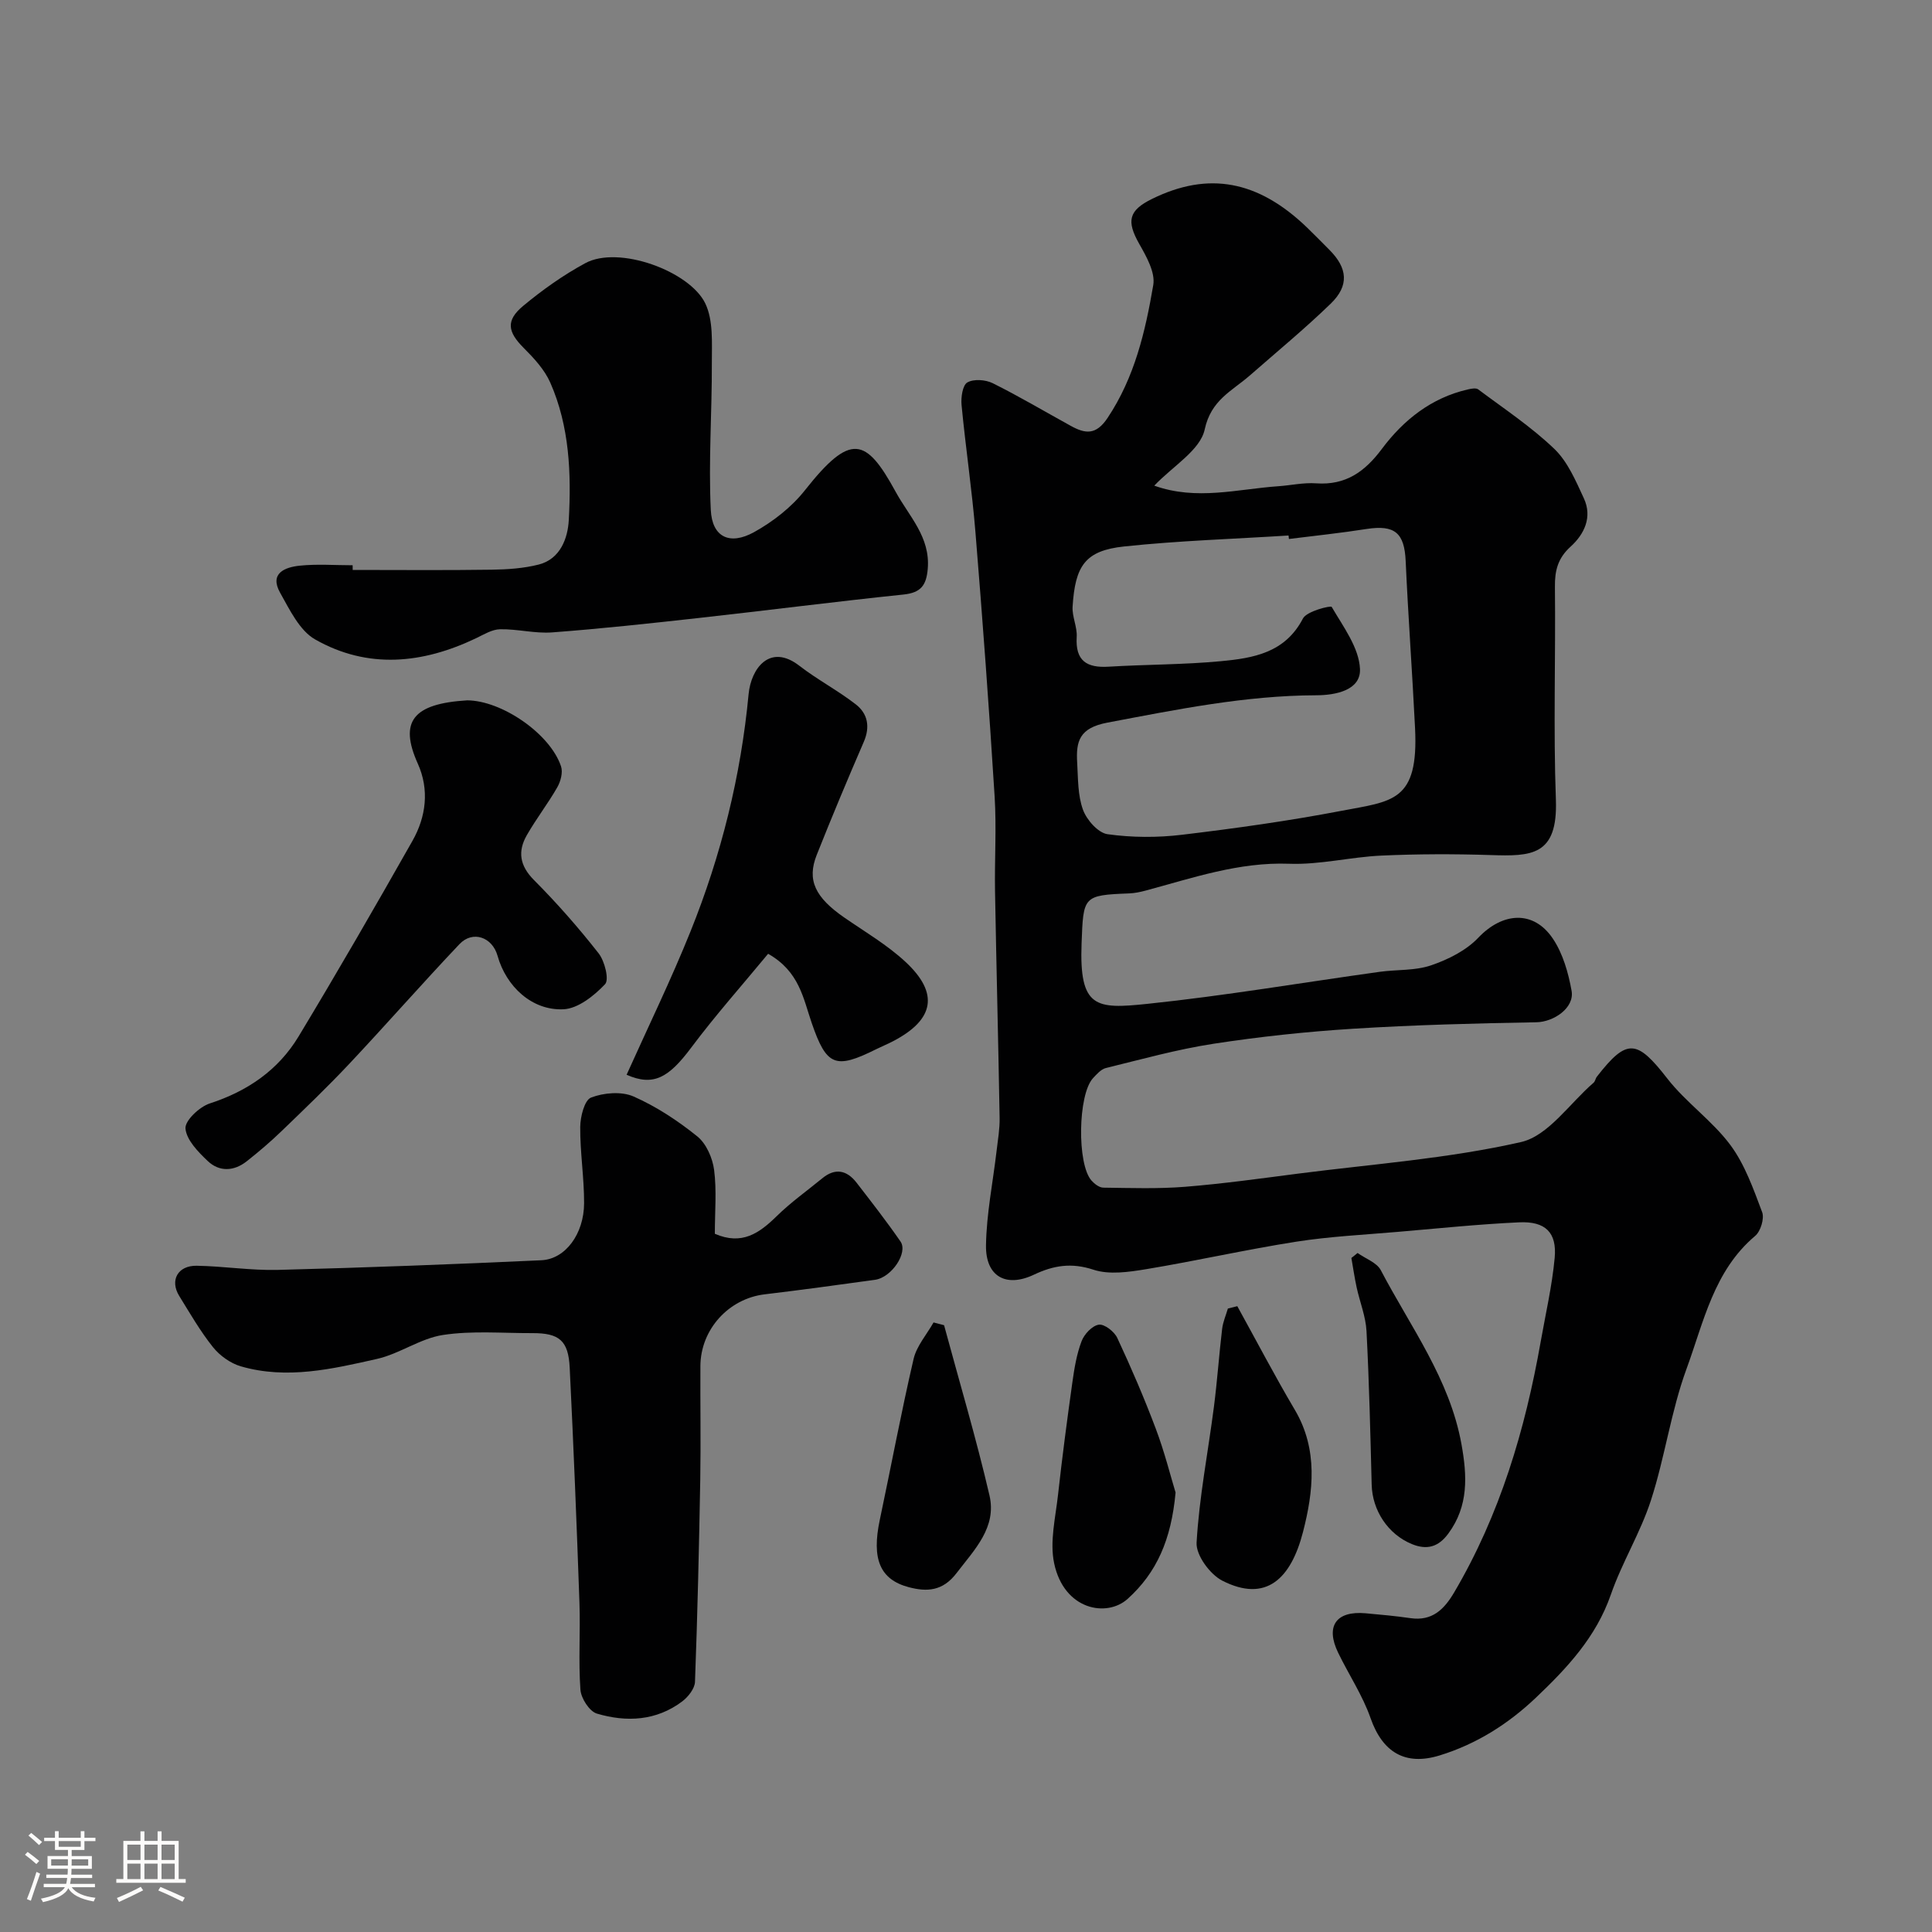
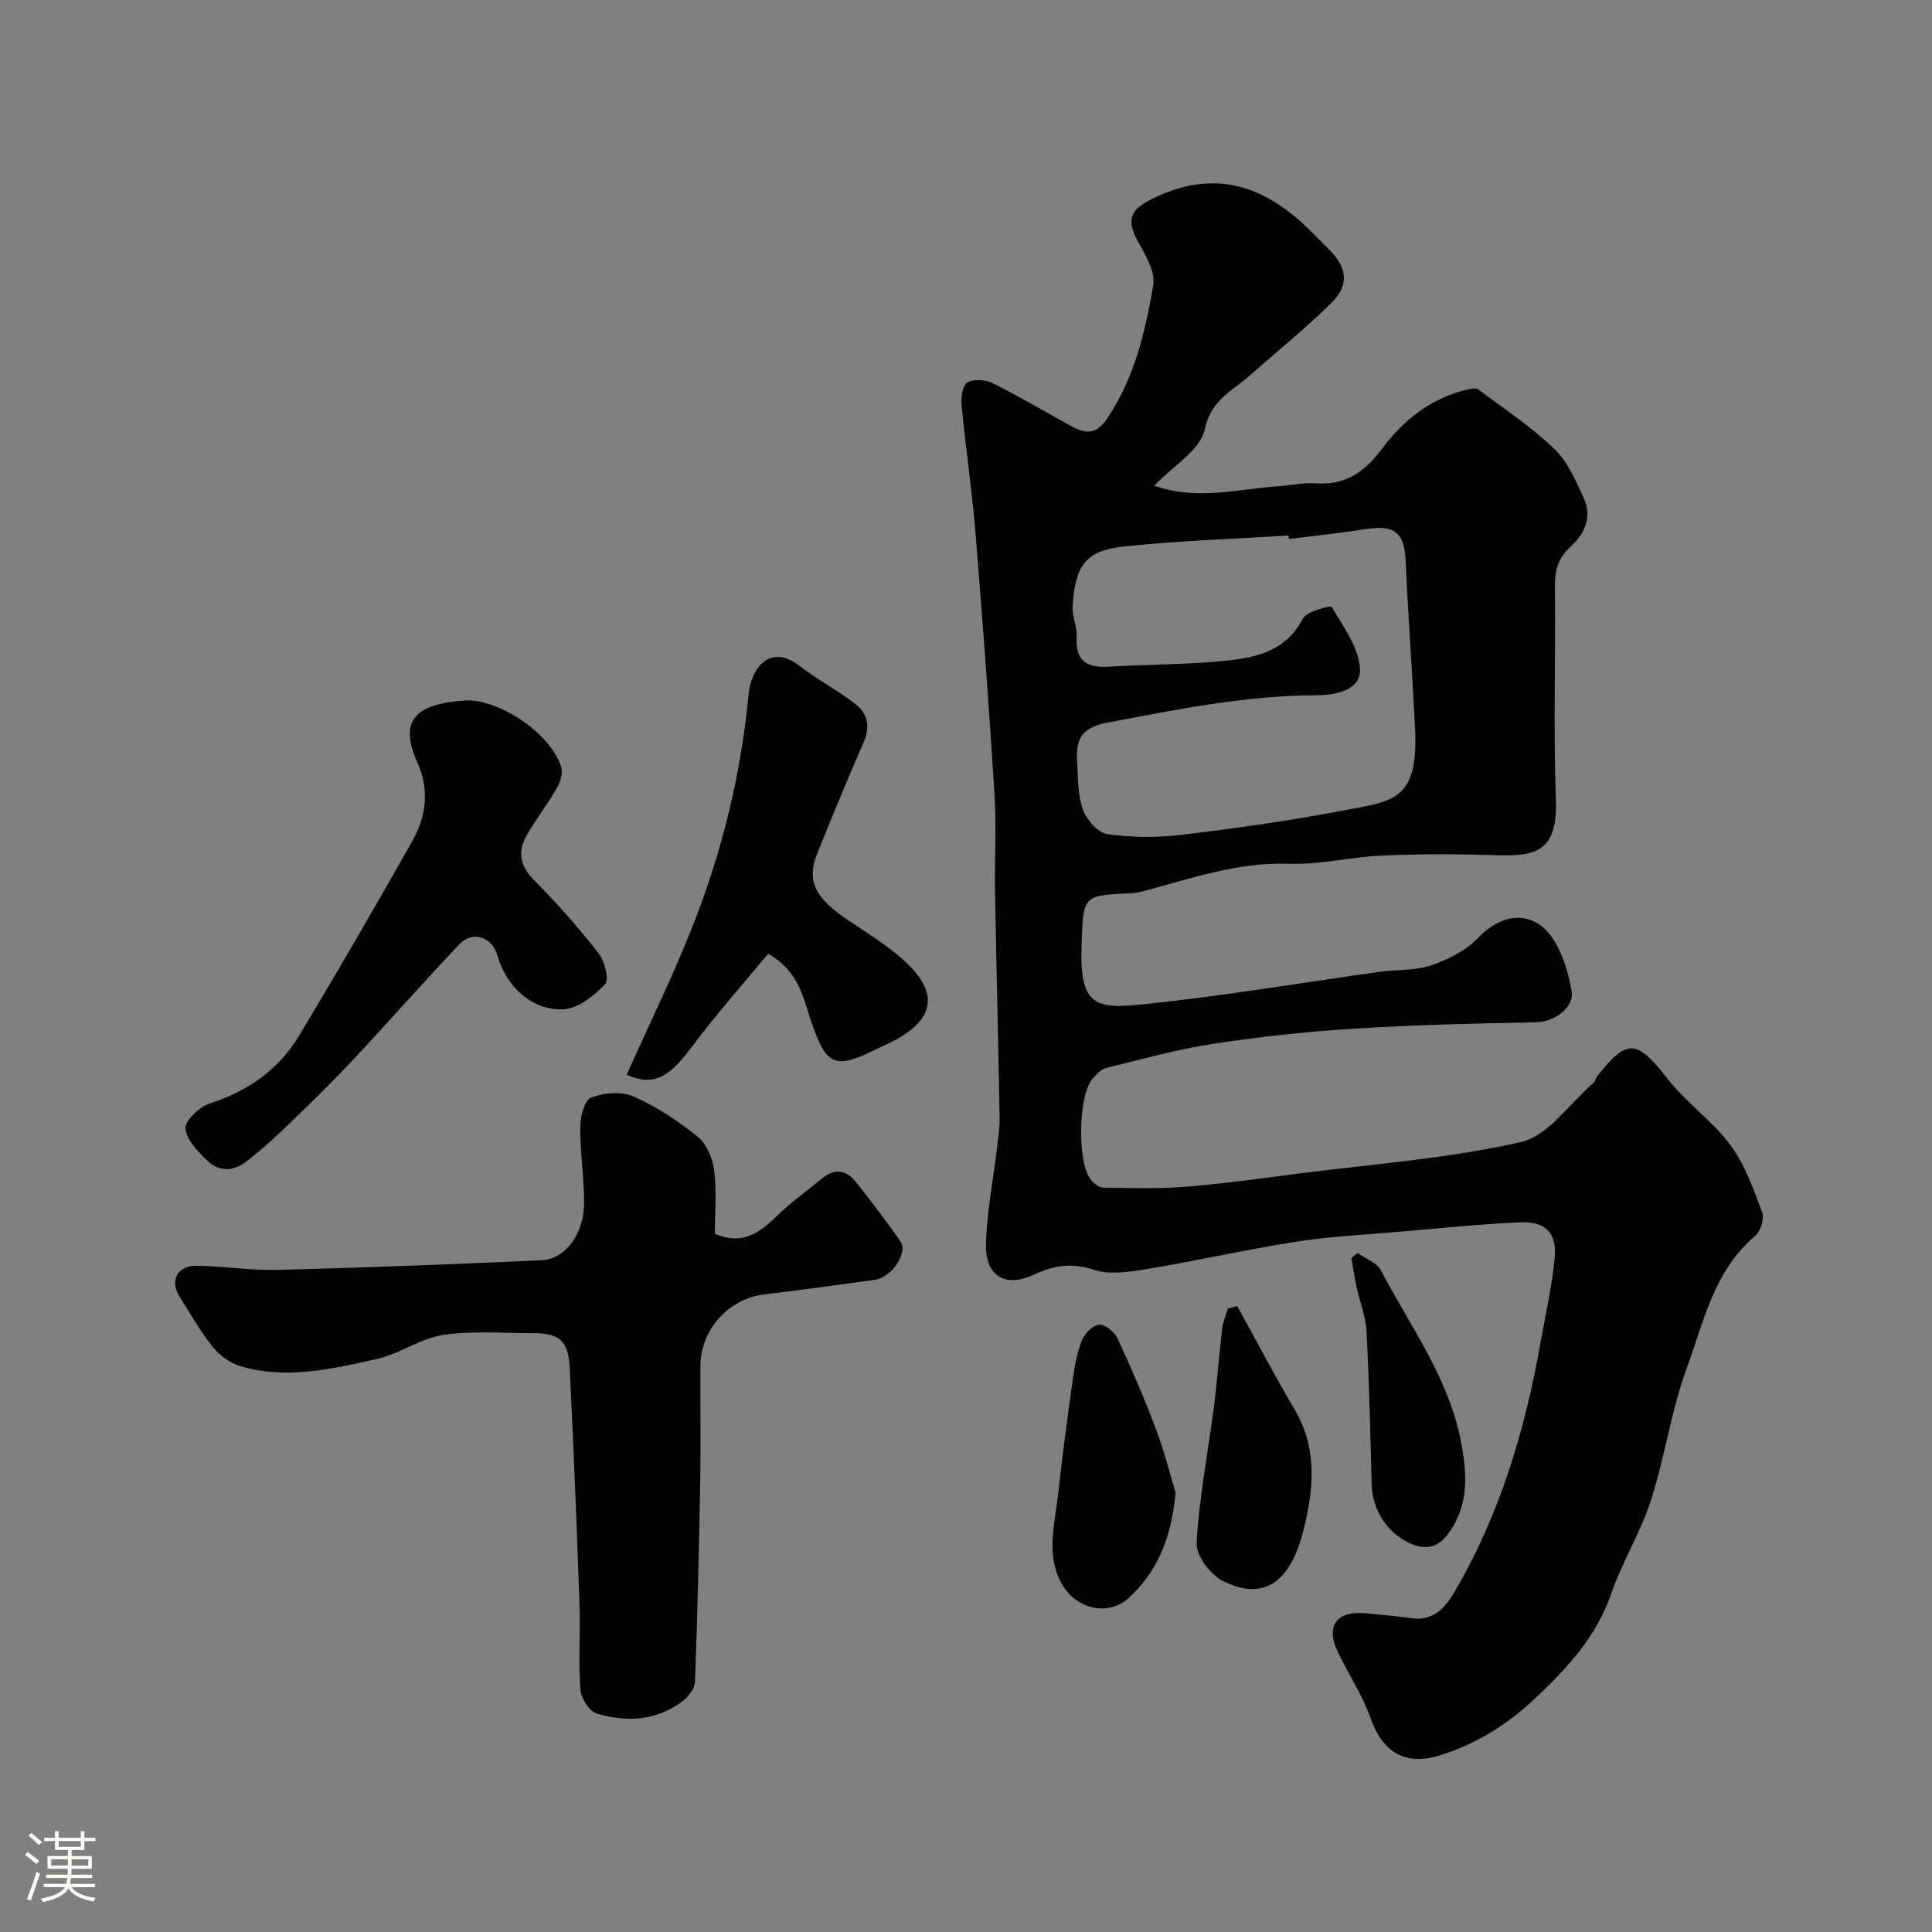
<svg xmlns="http://www.w3.org/2000/svg" enable-background="new 0 0 400 400" viewBox="0 0 400 400">
  <rect x="0" y="0" width="400" height="400" fill="#808080" stroke="none" />
  <path d="m5.17 384 .55-.58c.85.61 1.65 1.24 2.4 1.87l-.59.64c-.83-.73-1.62-1.38-2.36-1.93m1.22 9.53-.82-.34c.71-1.76 1.37-3.64 1.98-5.63.24.13.5.25.76.36-.6 1.67-1.24 3.54-1.92 5.61m-.5-13.5.57-.54c.56.44 1.31 1.06 2.26 1.87l-.64.64c-.68-.66-1.41-1.32-2.19-1.97m3.25.46h2.24v-1.36h.77v1.36h4.57v-1.36h.76v1.36h2.28v.69h-2.28v1.84h-2.64v1.26h4.18v2.64h-4.21c0 .45-.02.86-.05 1.21h4.32v.69h-4.38c-.04.34-.1.75-.19 1.22h5.15v.69h-4.82c.87 1.19 2.51 1.92 4.93 2.19-.17.31-.3.57-.37.76-2.77-.49-4.52-1.41-5.26-2.76-.56 1.26-2.3 2.23-5.24 2.9-.12-.24-.26-.48-.43-.72 2.73-.55 4.38-1.34 4.96-2.38h-4.38v-.69h4.65c.1-.38.17-.79.21-1.22h-4.32v-.69h4.4c.03-.34.05-.75.05-1.21h-4.2v-2.64h4.23v-1.26h-2.69v-1.84h-2.24zm1.46 4.46v1.29h3.45c.01-.4.02-.57.01-.53v-.32-.45h-3.46zm1.55-2.59h4.57v-1.19h-4.57zm6.11 2.59h-3.42v.77c-.01.19-.01.37-.02.53h3.44v-1.29z" fill="#fcfbfa" />
-   <path d="m32.63 379.16h.82v1.98h3.54v7.89h1.46v.78h-14.37v-.78h1.46v-7.89h3.54v-1.98h.82v1.98h2.73zm-3.49 11.48.5.73c-1.61.82-3.28 1.63-5 2.41-.13-.27-.28-.55-.44-.82 1.75-.72 3.4-1.49 4.94-2.32m-2.78-5.55h2.73v-3.18h-2.73zm0 3.95h2.73v-3.2h-2.73zm3.54-3.95h2.73v-3.18h-2.73zm0 3.95h2.73v-3.2h-2.73zm7.89 4.68c-1.84-.92-3.51-1.7-5.02-2.32l.45-.73c1.89.8 3.57 1.55 5.04 2.23zm-1.62-11.81h-2.73v3.18h2.73zm-2.73 7.13h2.73v-3.2h-2.73z" fill="#fcfbfa" />
  <g fill="#010102">
    <path d="m238.98 100.55c8.75 3.13 17.21.71 25.66.12 2.62-.18 5.26-.79 7.86-.6 6.12.43 10.09-2.42 13.61-7.14 4.48-5.99 10.23-10.56 17.78-12.3.7-.16 1.7-.36 2.16-.01 5.34 4 10.97 7.73 15.76 12.32 2.77 2.66 4.44 6.62 6.11 10.23 1.8 3.88.1 7.43-2.75 10.01-2.63 2.38-3.28 4.94-3.24 8.31.16 14.7-.34 29.41.2 44.09.42 11.68-5.12 11.72-13.53 11.45-7.52-.24-15.07-.23-22.59.11-6.39.29-12.77 1.93-19.1 1.69-10.45-.38-20 2.95-29.77 5.57-1.1.29-2.24.53-3.37.57-9.56.37-9.47.59-9.84 10.32-.51 13.44 2.96 13.66 13.59 12.55 16.09-1.68 32.06-4.4 48.09-6.63 3.57-.5 7.36-.21 10.69-1.35 3.53-1.21 7.26-3.07 9.77-5.72 5-5.26 11.43-5.79 15.45.22 2.07 3.09 3.19 7.05 3.86 10.77.64 3.54-3.7 6.46-7.3 6.52-12.66.22-25.33.55-37.96 1.34-9.66.61-19.32 1.64-28.88 3.11-7.5 1.15-14.87 3.21-22.27 5.02-1.01.25-1.91 1.28-2.68 2.11-3.12 3.38-3.34 17.81-.3 21.2.61.69 1.61 1.45 2.43 1.46 5.65.07 11.34.27 16.96-.18 7.83-.63 15.63-1.72 23.43-2.73 15.41-1.98 31.02-3.1 46.1-6.53 5.65-1.29 10.06-8.01 15.02-12.28.34-.3.4-.9.7-1.27 6.22-8 8.27-7.7 14.57.4 3.86 4.96 9.29 8.71 13.04 13.74 3.01 4.05 4.78 9.11 6.59 13.91.5 1.32-.31 3.98-1.44 4.93-8.57 7.22-10.66 17.84-14.2 27.49-3.23 8.8-4.48 18.3-7.38 27.25-2.17 6.71-6 12.87-8.31 19.55-3.05 8.77-9.03 15.16-15.49 21.3-5.75 5.46-12.31 9.62-19.94 11.97-7.16 2.21-11.84-.67-14.31-7.72-1.65-4.72-4.52-9.01-6.72-13.56-2.66-5.49-.41-8.69 5.68-8.15 3.1.28 6.21.56 9.29 1.01 4.51.66 6.99-1.82 9.06-5.33 9.48-16.09 14.69-33.65 17.91-51.89 1.02-5.78 2.36-11.54 2.9-17.37.49-5.25-1.92-7.61-7.34-7.36-8.38.39-16.73 1.25-25.09 1.97-7.04.61-14.12.95-21.08 2.04-10.4 1.63-20.69 3.97-31.07 5.69-3.58.59-7.63 1.19-10.91.11-4.56-1.5-8.25-.9-12.33 1.03-5.79 2.74-10.02.36-9.92-6.08.1-6.52 1.43-13.02 2.19-19.53.27-2.28.67-4.58.63-6.86-.27-15.63-.67-31.26-.95-46.9-.11-6.53.32-13.09-.08-19.6-1.14-18.24-2.48-36.48-3.97-54.7-.72-8.82-2.04-17.58-2.88-26.39-.15-1.58.21-4.1 1.2-4.67 1.32-.76 3.77-.58 5.26.16 5.49 2.73 10.77 5.87 16.15 8.83 2.98 1.64 5.21 1.98 7.62-1.64 5.61-8.41 7.82-17.9 9.46-27.51.45-2.63-1.43-5.93-2.91-8.54-2.66-4.7-2.22-6.91 2.68-9.31 11.66-5.73 21.95-3.82 32.09 5.96 1.56 1.5 3.07 3.06 4.6 4.59 3.79 3.79 4.14 7.42.27 11.16-5.37 5.2-11.16 9.97-16.79 14.9-3.65 3.19-7.97 5.01-9.29 11.13-.92 4.3-6.56 7.56-10.44 11.64zm27.88 11.04c-.03-.24-.06-.48-.08-.72-11.35.72-22.74 1.07-34.04 2.27-8.08.86-10.14 3.99-10.67 12.46-.13 2.07.98 4.21.85 6.27-.3 4.96 2.08 6.44 6.62 6.16 7.75-.47 15.54-.41 23.26-1.14 6.68-.63 13.27-1.72 16.96-8.84.79-1.52 5.76-2.72 5.95-2.4 2.39 4.1 5.66 8.44 5.86 12.84s-4.99 5.45-9.05 5.46c-14.67.04-28.9 2.95-43.24 5.66-5.84 1.11-6.53 3.87-6.26 8.33.19 3.27.11 6.72 1.2 9.71.76 2.1 3.13 4.78 5.07 5.06 5.06.71 10.34.73 15.43.12 11.01-1.32 22.03-2.86 32.92-4.94 10.67-2.04 16.09-1.83 15.33-17.16-.57-11.53-1.42-23.04-1.94-34.57-.26-5.83-2.25-7.54-8.1-6.64-5.33.84-10.71 1.4-16.07 2.07z" />
    <path d="m148 255.44c5.62 2.45 9.22-.14 12.8-3.64 2.91-2.86 6.28-5.25 9.45-7.85 2.68-2.2 5.08-1.68 7.09.91 3.1 4.01 6.22 8.01 9.1 12.18 1.61 2.33-1.86 7.46-5.28 7.93-7.61 1.05-15.23 2.1-22.86 3.01-7.43.89-13.25 7.25-13.29 14.84-.04 7.87.1 15.73-.03 23.6-.25 13.93-.57 27.87-1.09 41.79-.05 1.39-1.4 3.1-2.62 4.03-5.37 4.06-11.56 4.36-17.7 2.54-1.54-.46-3.28-3.17-3.4-4.96-.43-5.97.01-11.99-.2-17.98-.57-16.23-1.22-32.46-2.02-48.68-.27-5.62-2.17-7.17-7.72-7.15-6.18.02-12.46-.54-18.51.38-4.7.71-8.97 3.9-13.67 4.96-9.25 2.09-18.67 4.29-28.17 1.54-2.15-.62-4.37-2.21-5.78-3.97-2.64-3.3-4.77-7.01-7-10.62-1.98-3.22-.3-6.3 3.62-6.24 5.6.09 11.21 1 16.8.86 18.2-.47 36.39-1.16 54.57-2 4.97-.23 8.82-5.45 8.84-11.81.02-5.26-.84-10.53-.8-15.79.02-2.13.88-5.55 2.24-6.08 2.62-1.01 6.3-1.32 8.79-.23 4.72 2.08 9.18 5.02 13.21 8.27 1.86 1.5 3.16 4.48 3.48 6.95.55 4.25.15 8.63.15 13.21z" />
-     <path d="m73.02 118c9.6 0 19.2.09 28.79-.05 3.26-.05 6.61-.27 9.74-1.07 4.51-1.16 6.01-5.52 6.21-9.19.53-9.66.16-19.43-3.84-28.49-1.19-2.69-3.38-5.05-5.5-7.17-3.3-3.31-3.76-5.65-.11-8.69 3.99-3.32 8.3-6.38 12.86-8.85 6.93-3.76 21.63 1.65 24.85 8.33 1.69 3.51 1.35 8.16 1.36 12.29.04 10.15-.71 20.33-.22 30.45.27 5.66 3.91 7.4 8.95 4.62 3.94-2.18 7.78-5.18 10.55-8.69 9.45-11.95 12.62-10.94 18.77.32 2.78 5.1 7.21 9.36 6.65 15.96-.29 3.41-1.41 4.94-5 5.32-14.16 1.47-28.28 3.29-42.43 4.86-10.1 1.12-20.2 2.22-30.33 2.98-3.55.27-7.19-.72-10.78-.65-1.67.03-3.36 1.08-4.96 1.85-11.09 5.31-22.43 6.45-33.33.26-3.23-1.83-5.28-6.16-7.26-9.68-2.25-4.02 1-5.27 4.03-5.59 3.63-.38 7.32-.09 10.99-.09.01.31.01.64.01.97z" />
+     <path d="m73.02 118z" />
    <path d="m96.72 145c7.17.03 17.21 6.93 19.44 13.68.41 1.24-.08 3.1-.78 4.32-1.94 3.39-4.36 6.51-6.3 9.9-1.92 3.35-1.51 6.3 1.46 9.29 4.76 4.78 9.24 9.88 13.4 15.19 1.26 1.61 2.22 5.45 1.33 6.39-2.27 2.39-5.59 5.05-8.6 5.19-6.53.31-11.88-4.72-13.66-11.08-1.09-3.88-5.15-5.3-7.89-2.4-7.73 8.16-15.14 16.62-22.84 24.81-4.5 4.78-9.25 9.33-13.98 13.89-2.29 2.21-4.73 4.29-7.23 6.26-2.64 2.08-5.67 2.22-8.08-.08-1.98-1.88-4.39-4.35-4.59-6.72-.13-1.63 2.89-4.48 5.02-5.18 7.83-2.54 14.19-6.91 18.39-13.86 8.07-13.37 15.88-26.91 23.58-40.5 2.84-5.01 3.53-10.62 1.11-16-3.91-8.7-1.03-12.42 10.22-13.1z" />
    <path d="m159.03 197.47c-5.34 6.47-10.92 12.74-15.92 19.43-4.66 6.23-7.81 8.07-13.38 5.62 4.44-9.88 9.19-19.63 13.23-29.67 6.35-15.77 10.43-32.17 12.03-49.14.51-5.34 4.42-10.58 10.51-5.87 3.72 2.88 7.96 5.1 11.68 7.99 2.47 1.91 3.01 4.64 1.66 7.76-3.36 7.76-6.63 15.56-9.75 23.42-2.07 5.22-.32 8.79 5.74 12.98 4.29 2.96 8.87 5.65 12.66 9.17 6.98 6.5 5.95 11.94-2.53 16.38-1.16.61-2.37 1.1-3.54 1.68-8.47 4.22-10.29 3.52-13.37-5.44-1.75-5.07-2.54-10.64-9.02-14.31z" />
    <path d="m243.39 309.02c-.9 9.79-3.91 16.57-9.91 22-4.33 3.92-13.19 2.33-15.23-7.36-.95-4.49.29-9.49.81-14.24.86-7.77 1.88-15.53 2.97-23.27.4-2.86.88-5.79 1.9-8.47.55-1.46 2.2-3.22 3.57-3.42 1.15-.17 3.21 1.43 3.82 2.74 2.88 6.17 5.58 12.44 7.98 18.82 1.81 4.8 3.06 9.82 4.09 13.2z" />
    <path d="m256.17 270.43c3.96 7.17 7.75 14.43 11.92 21.48 4.85 8.21 3.82 16.98 1.68 25.28-2.5 9.68-7.64 14.68-16.69 10.08-2.56-1.3-5.49-5.29-5.34-7.88.54-9.41 2.38-18.75 3.59-28.13.69-5.36 1.06-10.76 1.7-16.13.17-1.43.78-2.81 1.19-4.21.65-.16 1.3-.33 1.95-.49z" />
    <path d="m281.07 259.42c1.64 1.17 3.97 1.97 4.81 3.56 6.15 11.73 14.27 22.54 16.7 36.02 1.18 6.54 1.51 12.77-2.72 18.51-2.07 2.82-4.47 3.44-7.56 2.17-4.94-2.03-8.18-6.97-8.31-12.3-.27-10.6-.52-21.21-1.07-31.79-.16-3.04-1.38-6.01-2.04-9.04-.44-2.02-.73-4.06-1.09-6.1.42-.33.85-.68 1.28-1.03z" />
-     <path d="m195.46 274.37c3.17 11.73 6.65 23.4 9.4 35.23 1.54 6.62-3.08 11.21-6.83 16.11-2.85 3.73-6.1 3.89-9.85 2.91-6.03-1.59-7.74-5.87-6.03-13.94 2.35-11.11 4.43-22.28 7-33.33.63-2.69 2.71-5.04 4.13-7.55.73.19 1.45.38 2.18.57z" />
  </g>
</svg>